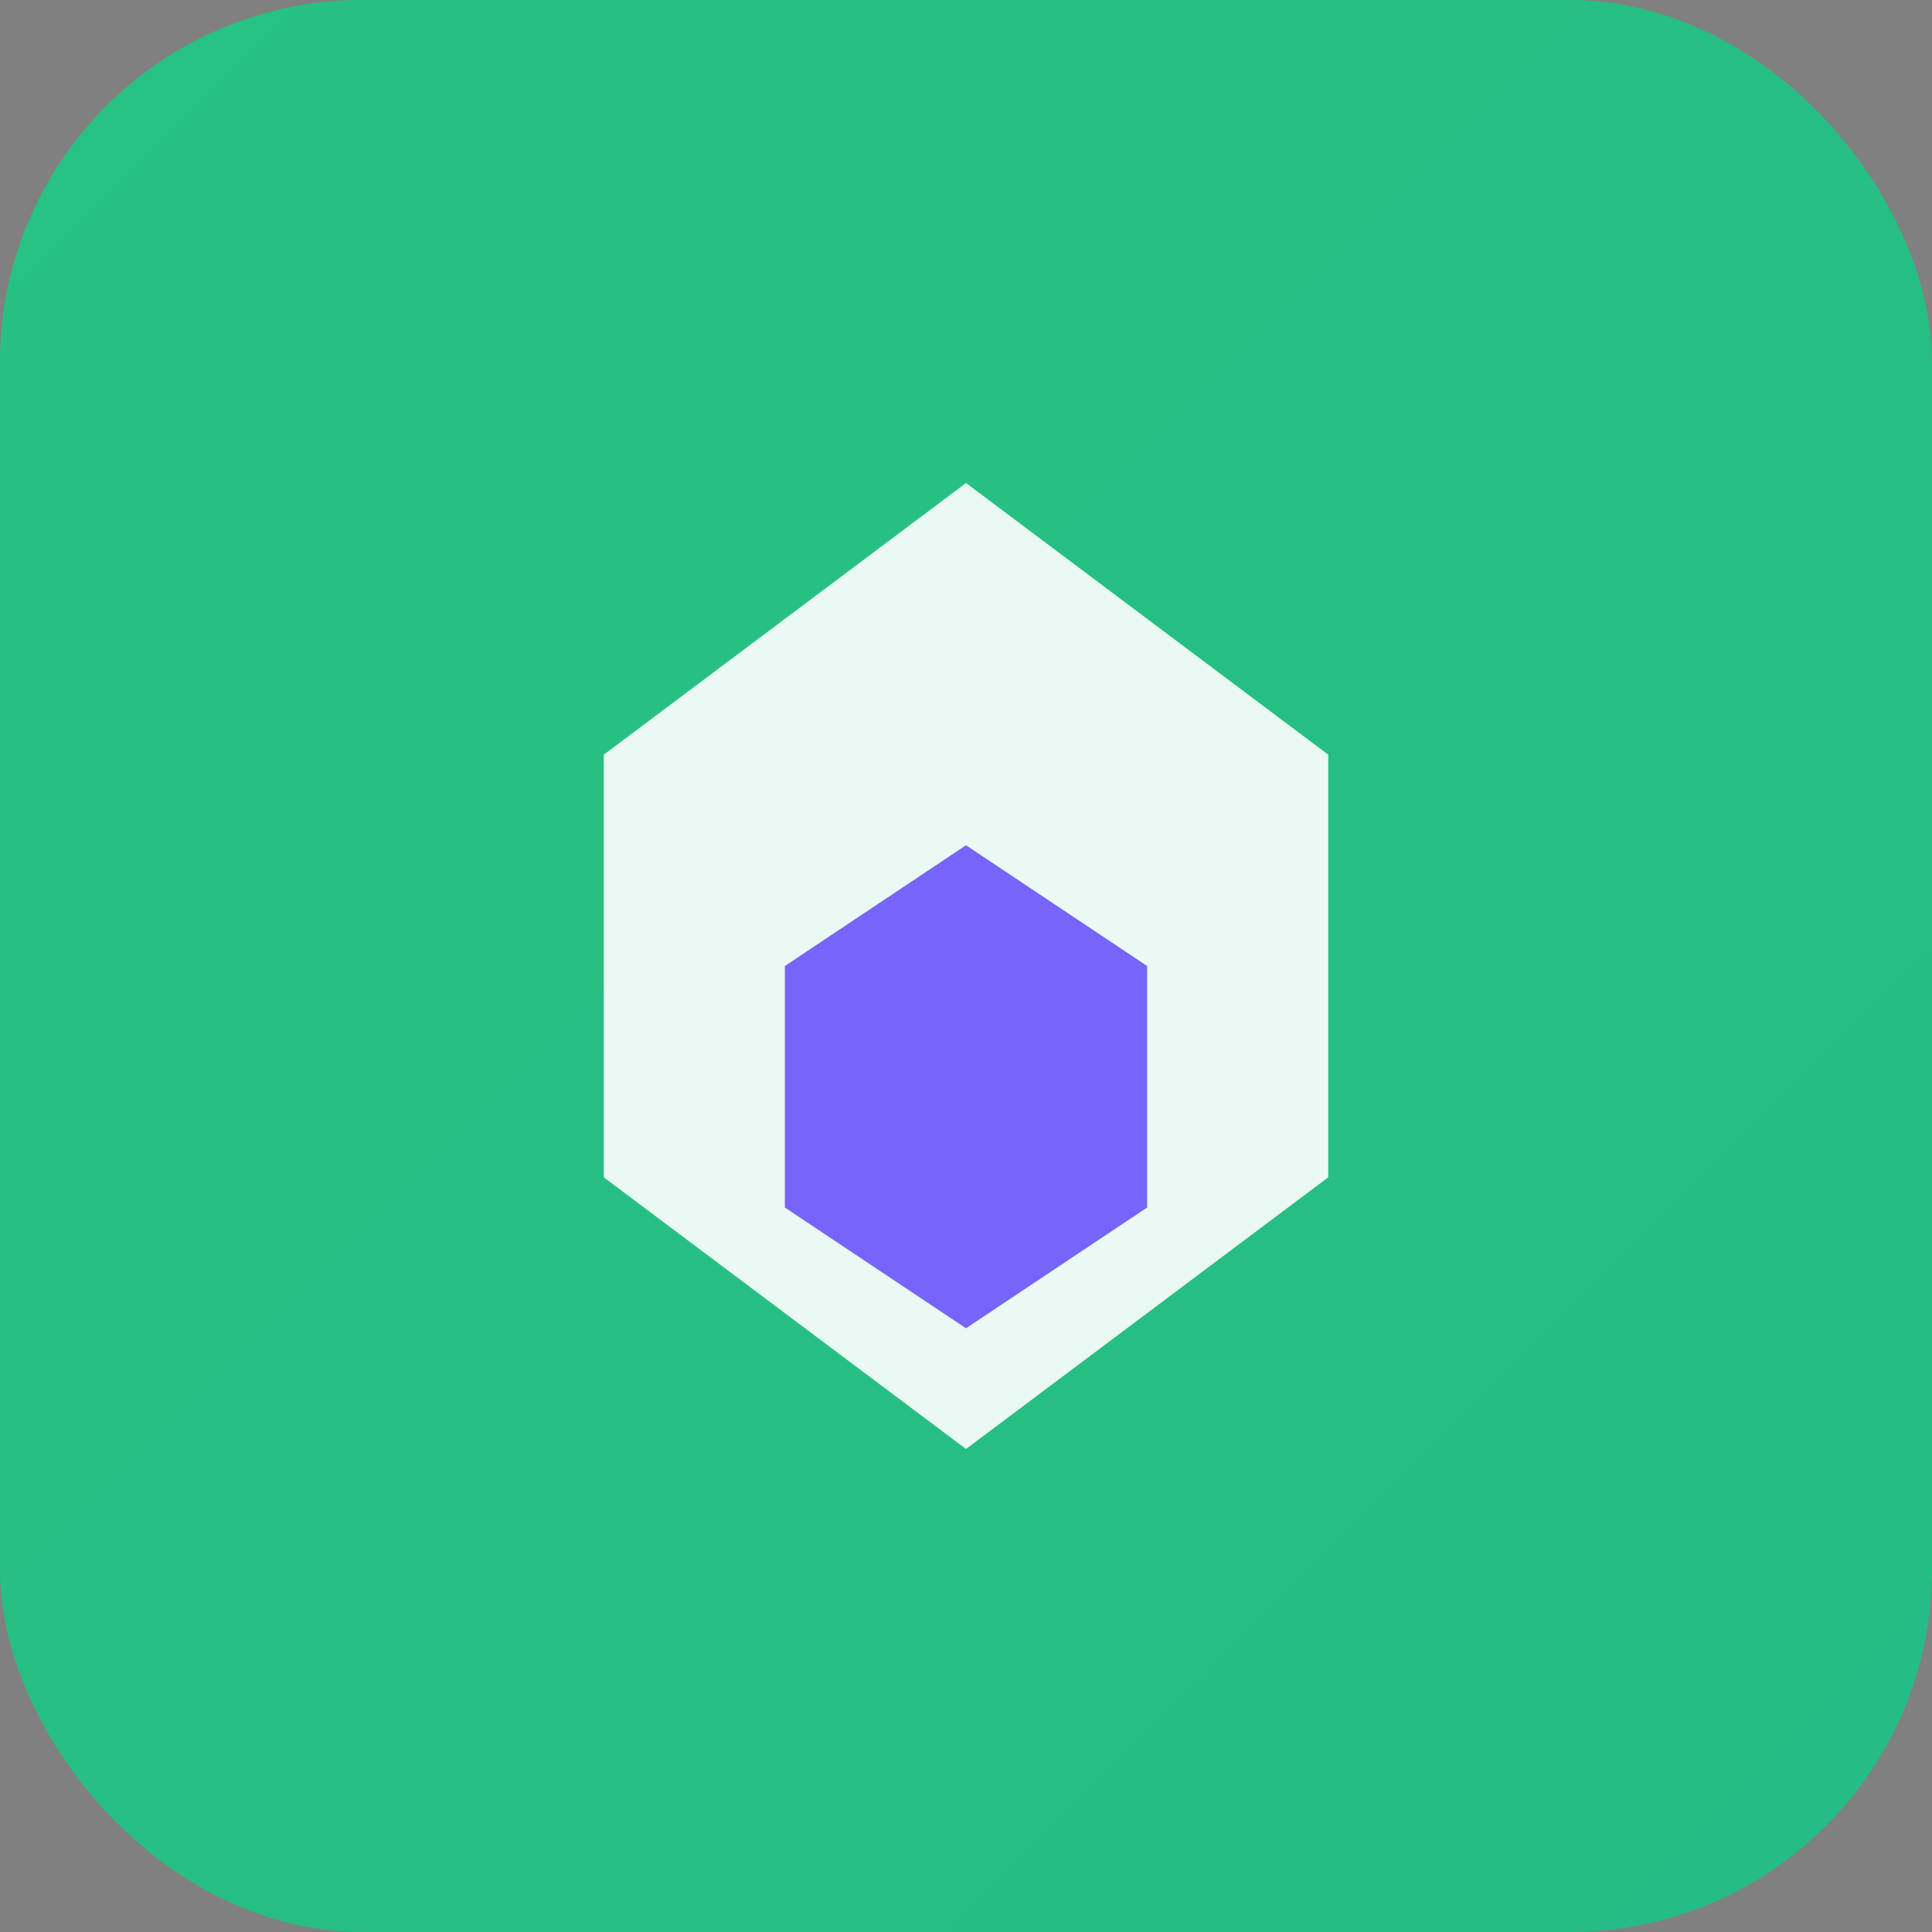
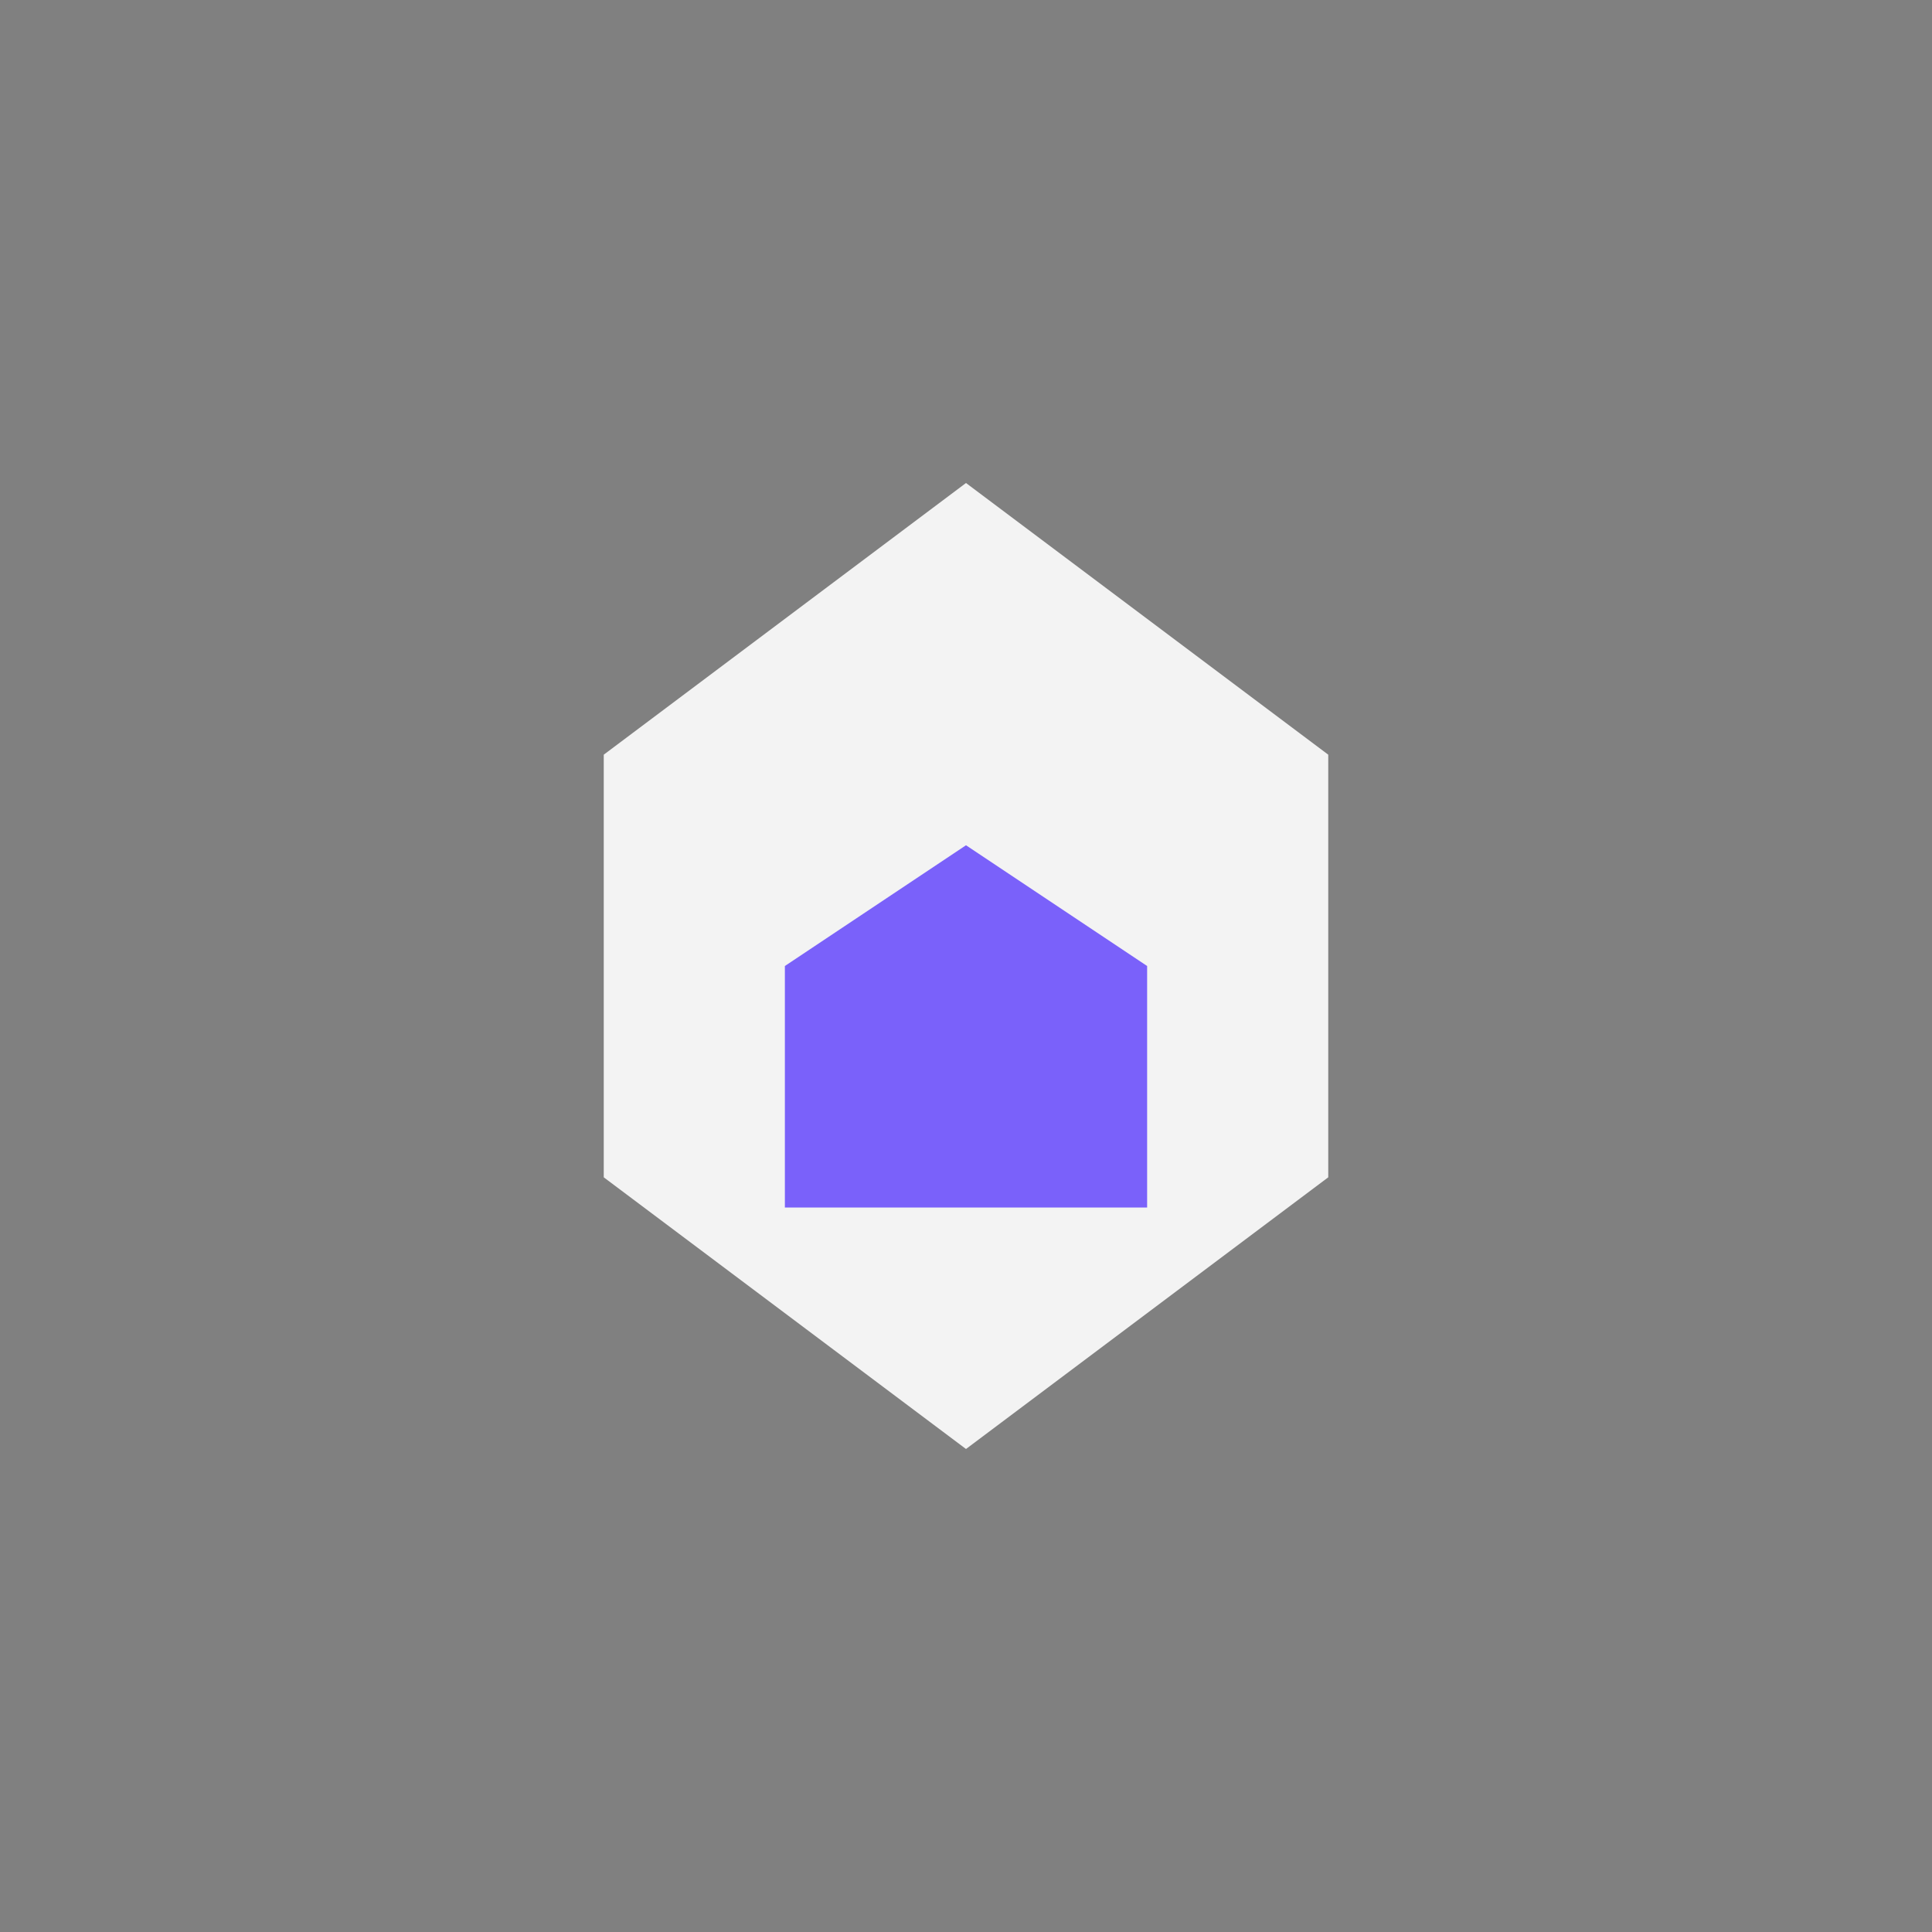
<svg xmlns="http://www.w3.org/2000/svg" width="32" height="32" viewBox="0 0 32 32" fill="none">
  <rect x="0" y="0" width="32" height="32" fill="#808080" stroke="none" />
  <defs>
    <linearGradient id="favicon-gradient" x1="0" y1="0" x2="32" y2="32">
      <stop offset="0%" stop-color="#26c281" />
      <stop offset="100%" stop-color="#2b00ff" />
    </linearGradient>
  </defs>
-   <rect width="32" height="32" rx="6" fill="url(#favicon-gradient)" />
  <path d="M16 8L10 12.5V19.5L16 24L22 19.5V12.5L16 8Z" fill="white" fill-opacity="0.9" />
-   <path d="M16 14L13 16V20L16 22L19 20V16L16 14Z" fill="rgba(43, 0, 255, 0.6)" />
+   <path d="M16 14L13 16V20L19 20V16L16 14Z" fill="rgba(43, 0, 255, 0.6)" />
</svg>